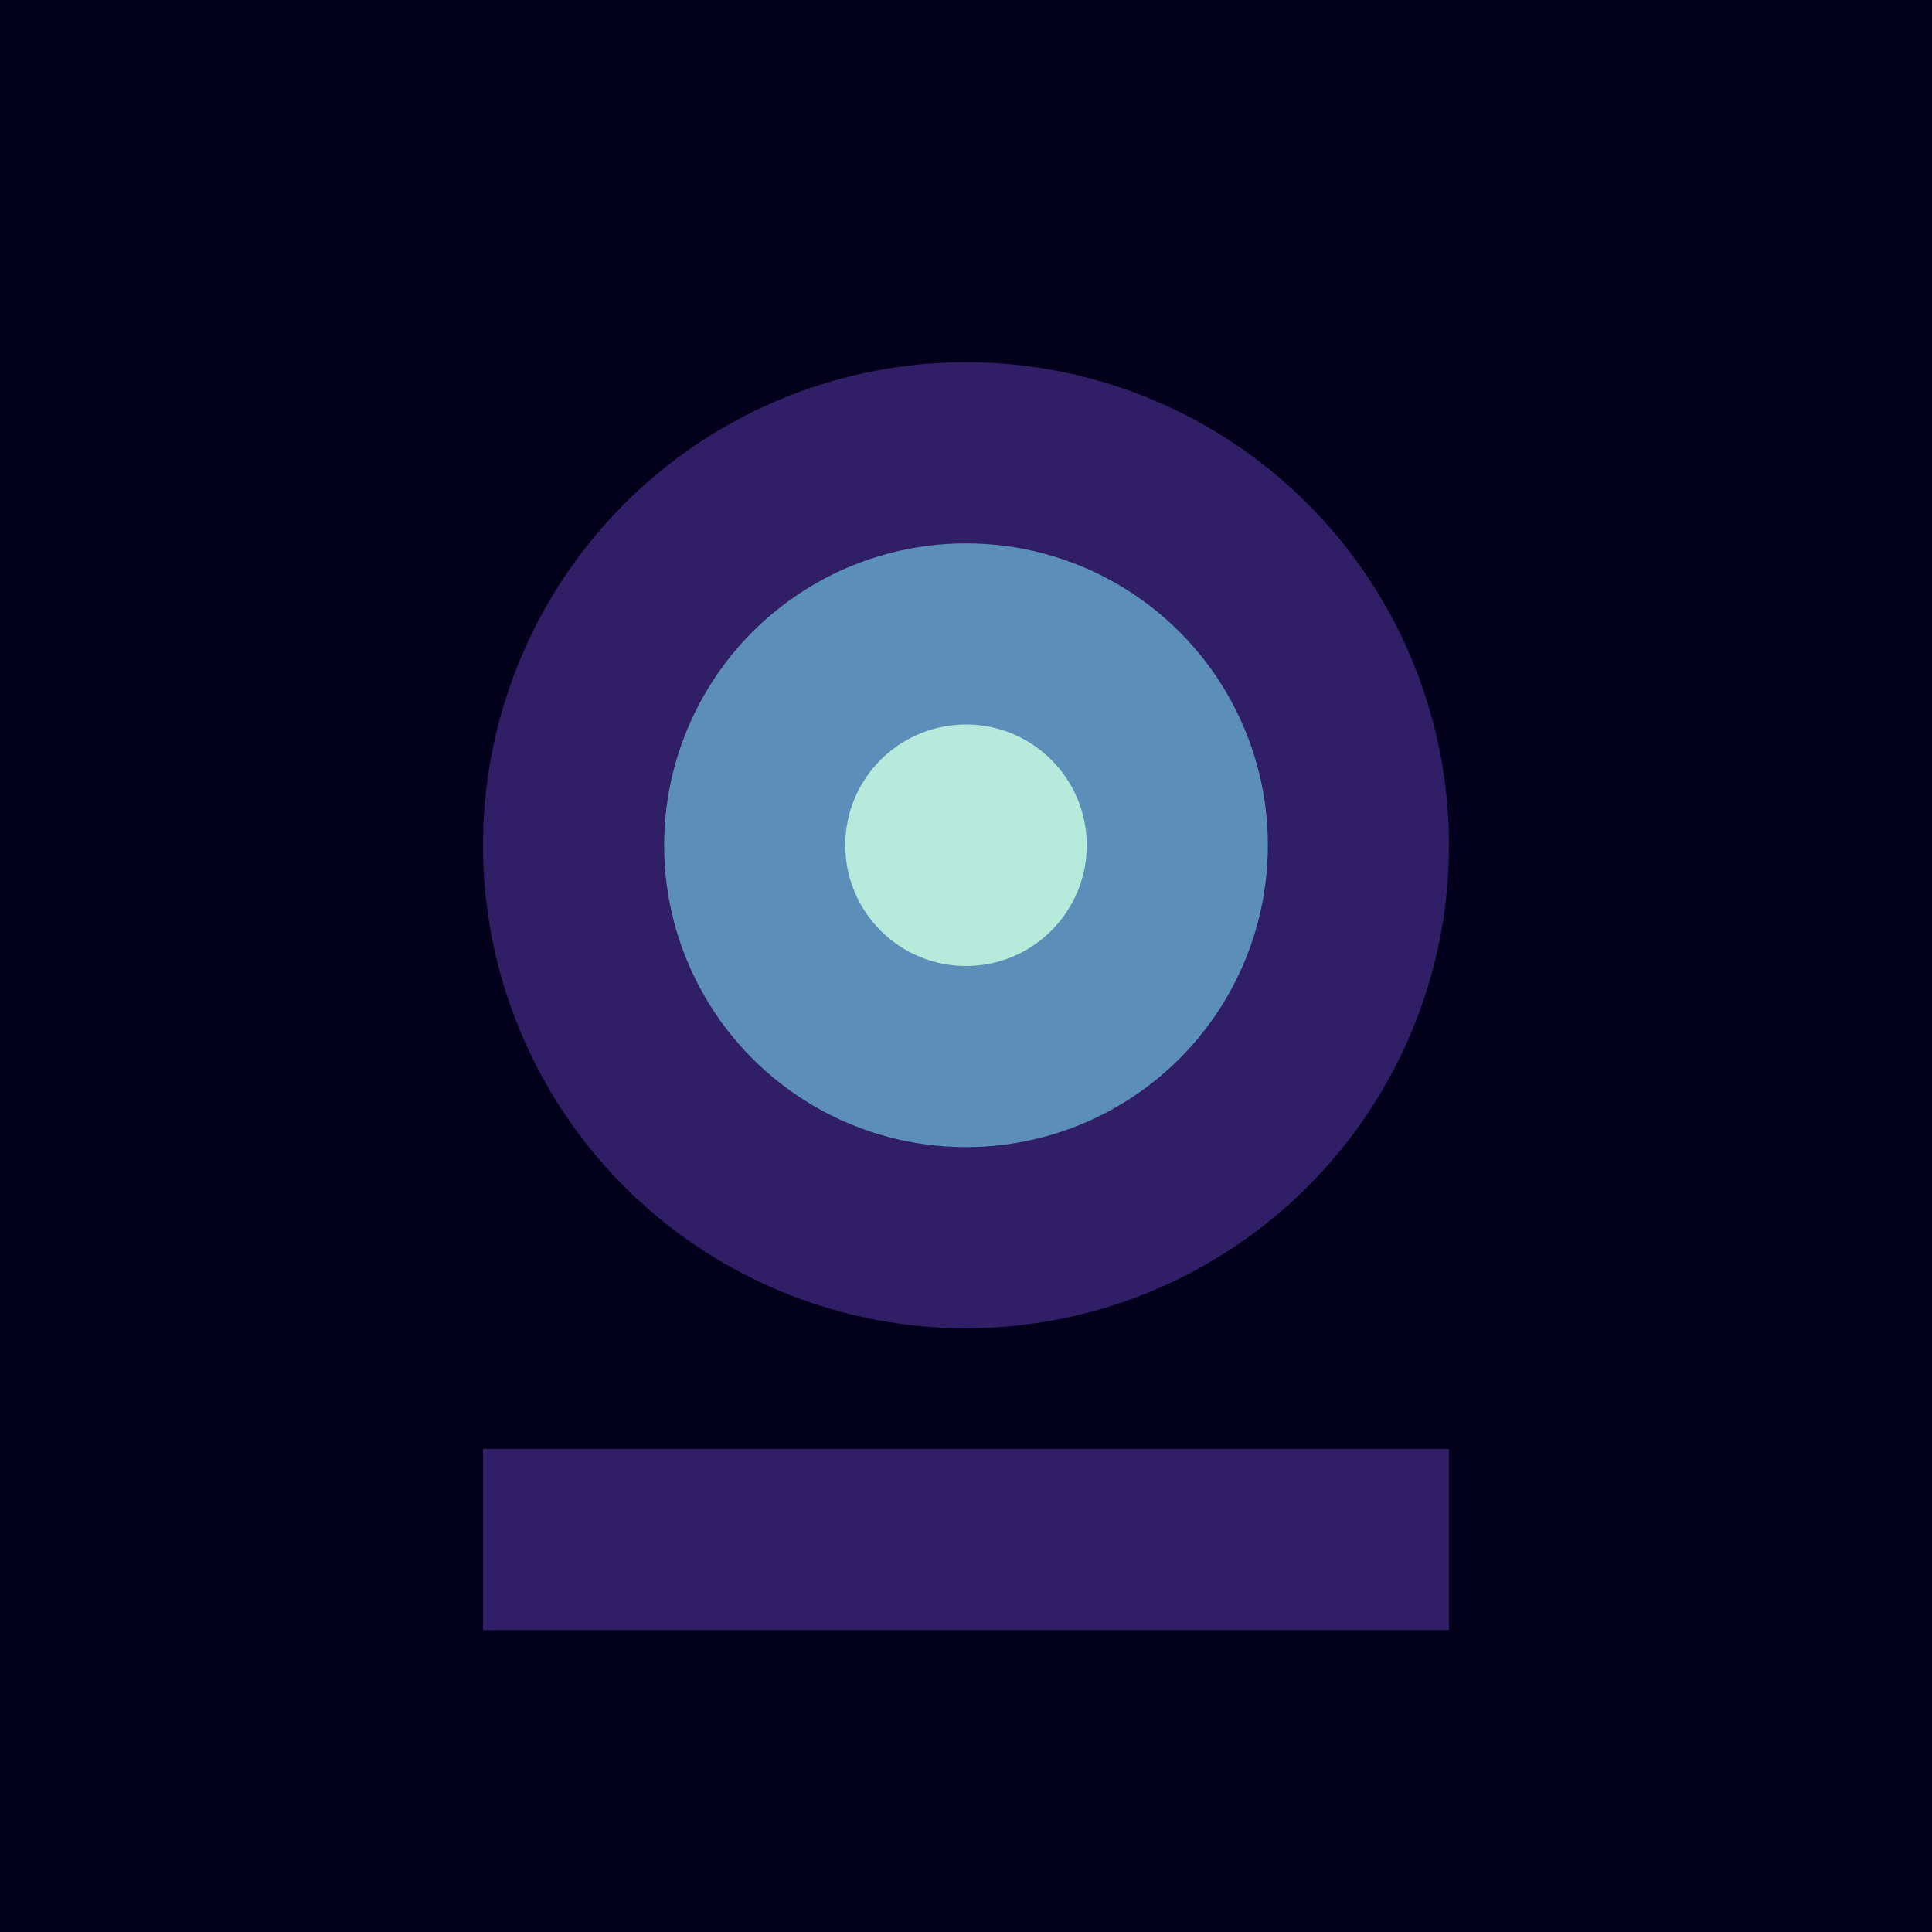
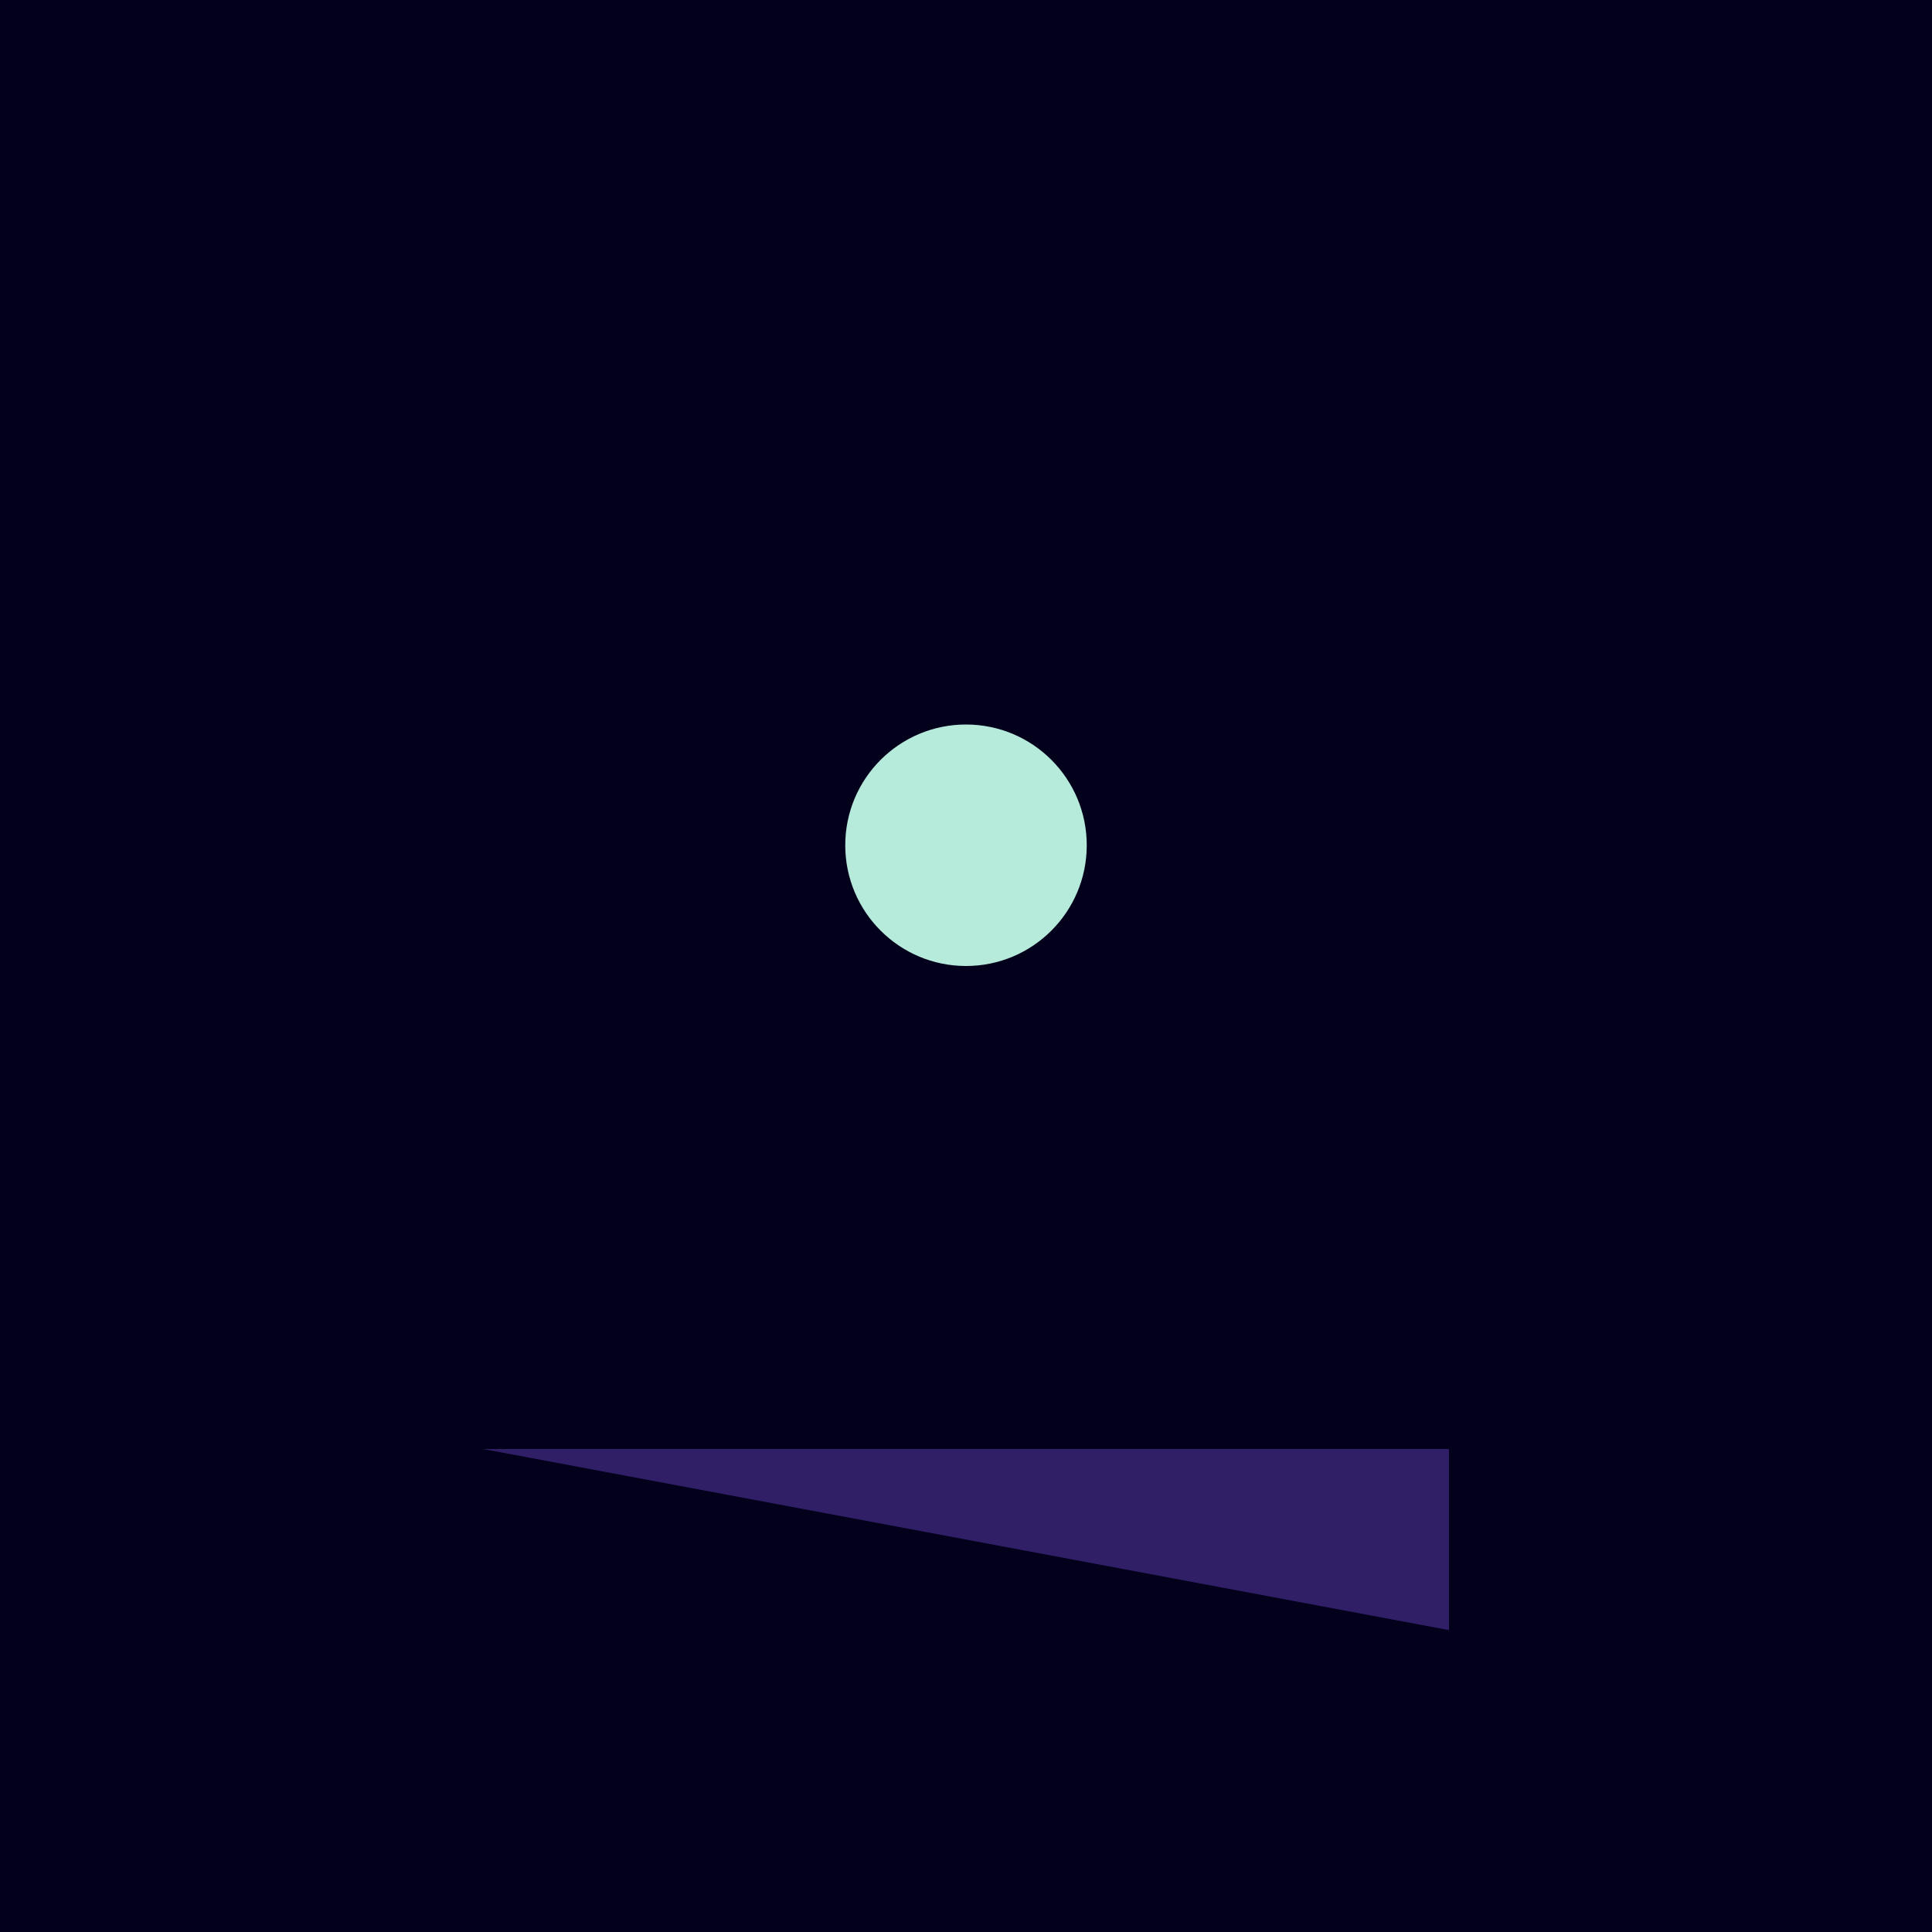
<svg xmlns="http://www.w3.org/2000/svg" viewBox="0 0 64 64">
  <rect width="64" height="64" fill="#03001C" />
-   <circle cx="32" cy="28" r="16" fill="#301E67" />
-   <circle cx="32" cy="28" r="10" fill="#5B8FB9" />
  <circle cx="32" cy="28" r="4" fill="#B6EADA" />
-   <path d="M16 48 L48 48 L48 54 L16 54 Z" fill="#301E67" />
+   <path d="M16 48 L48 48 L48 54 Z" fill="#301E67" />
</svg>